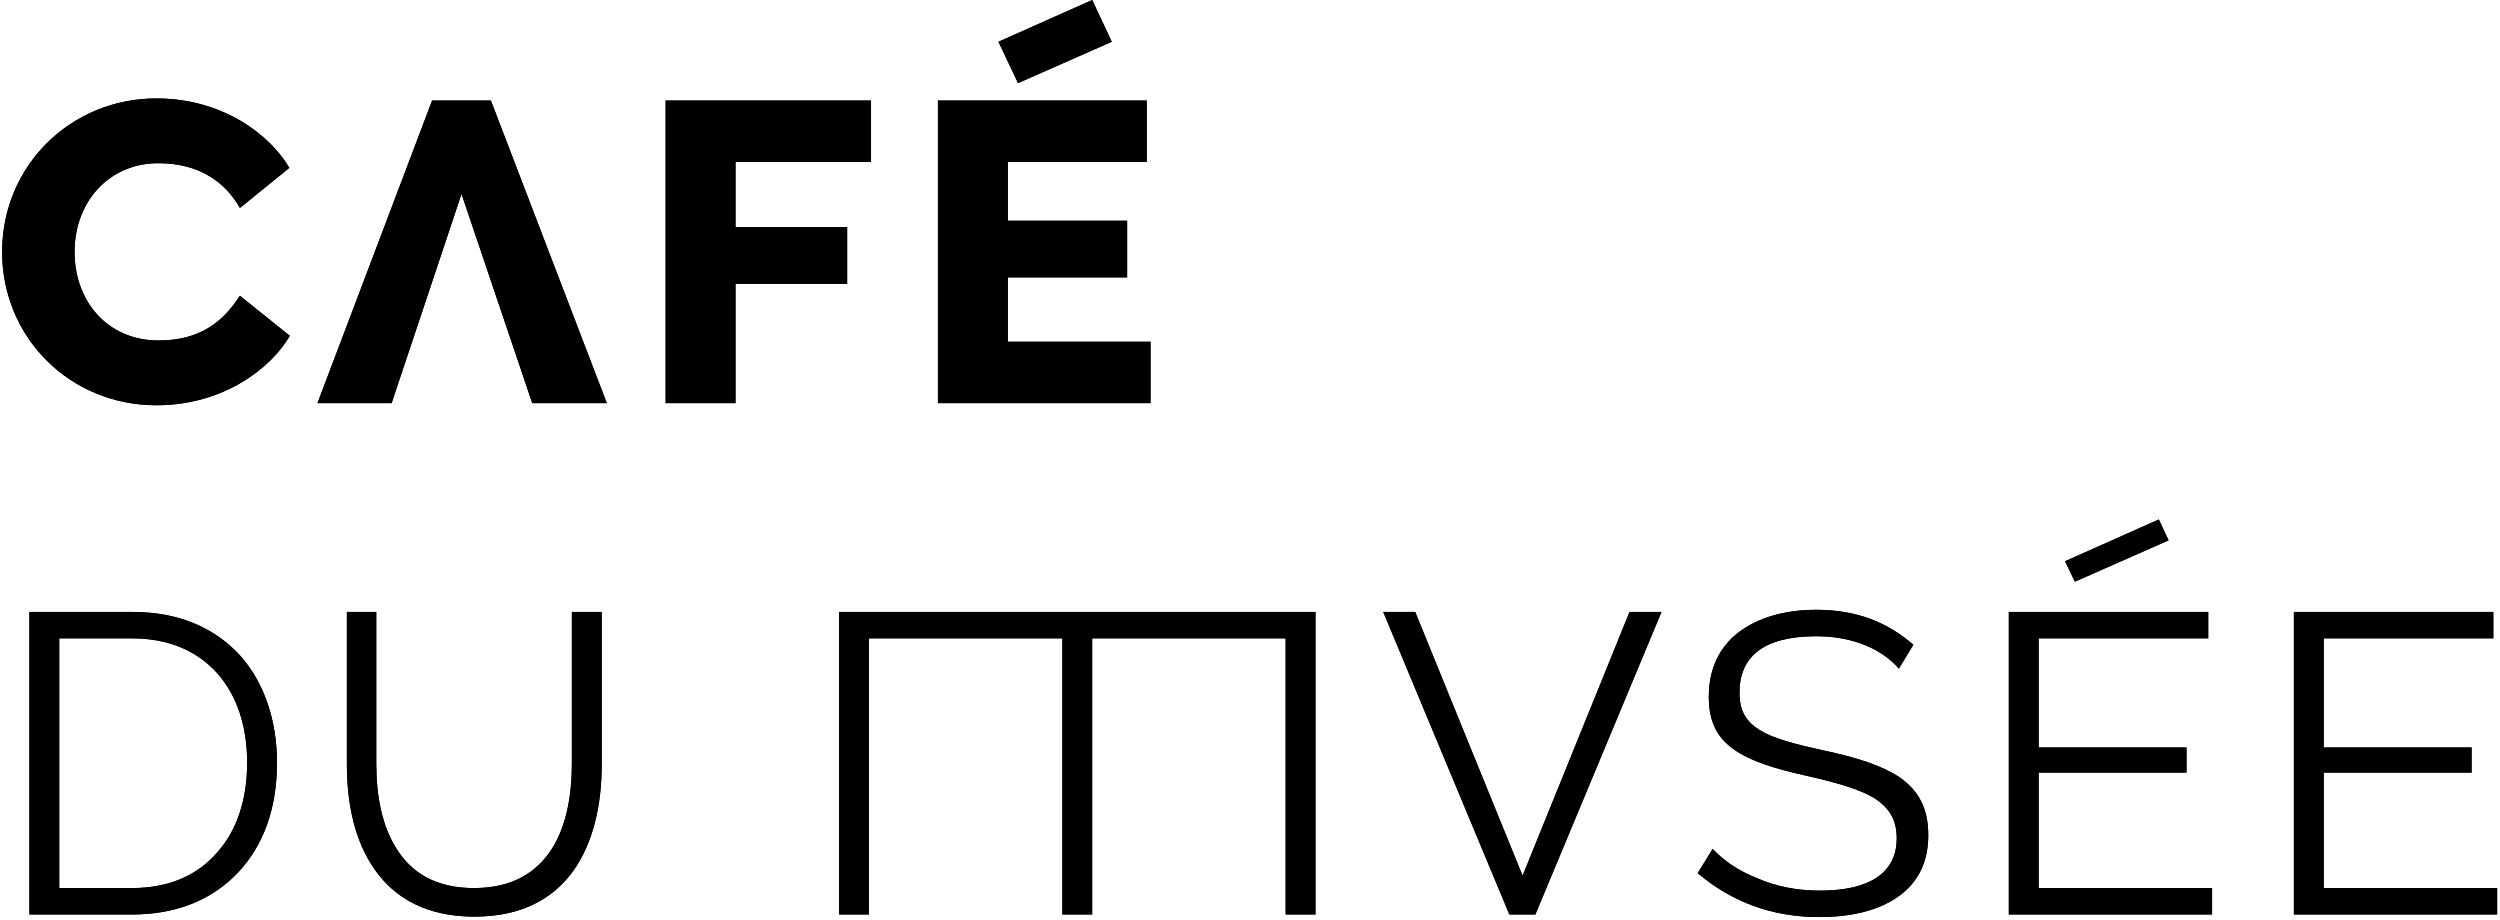
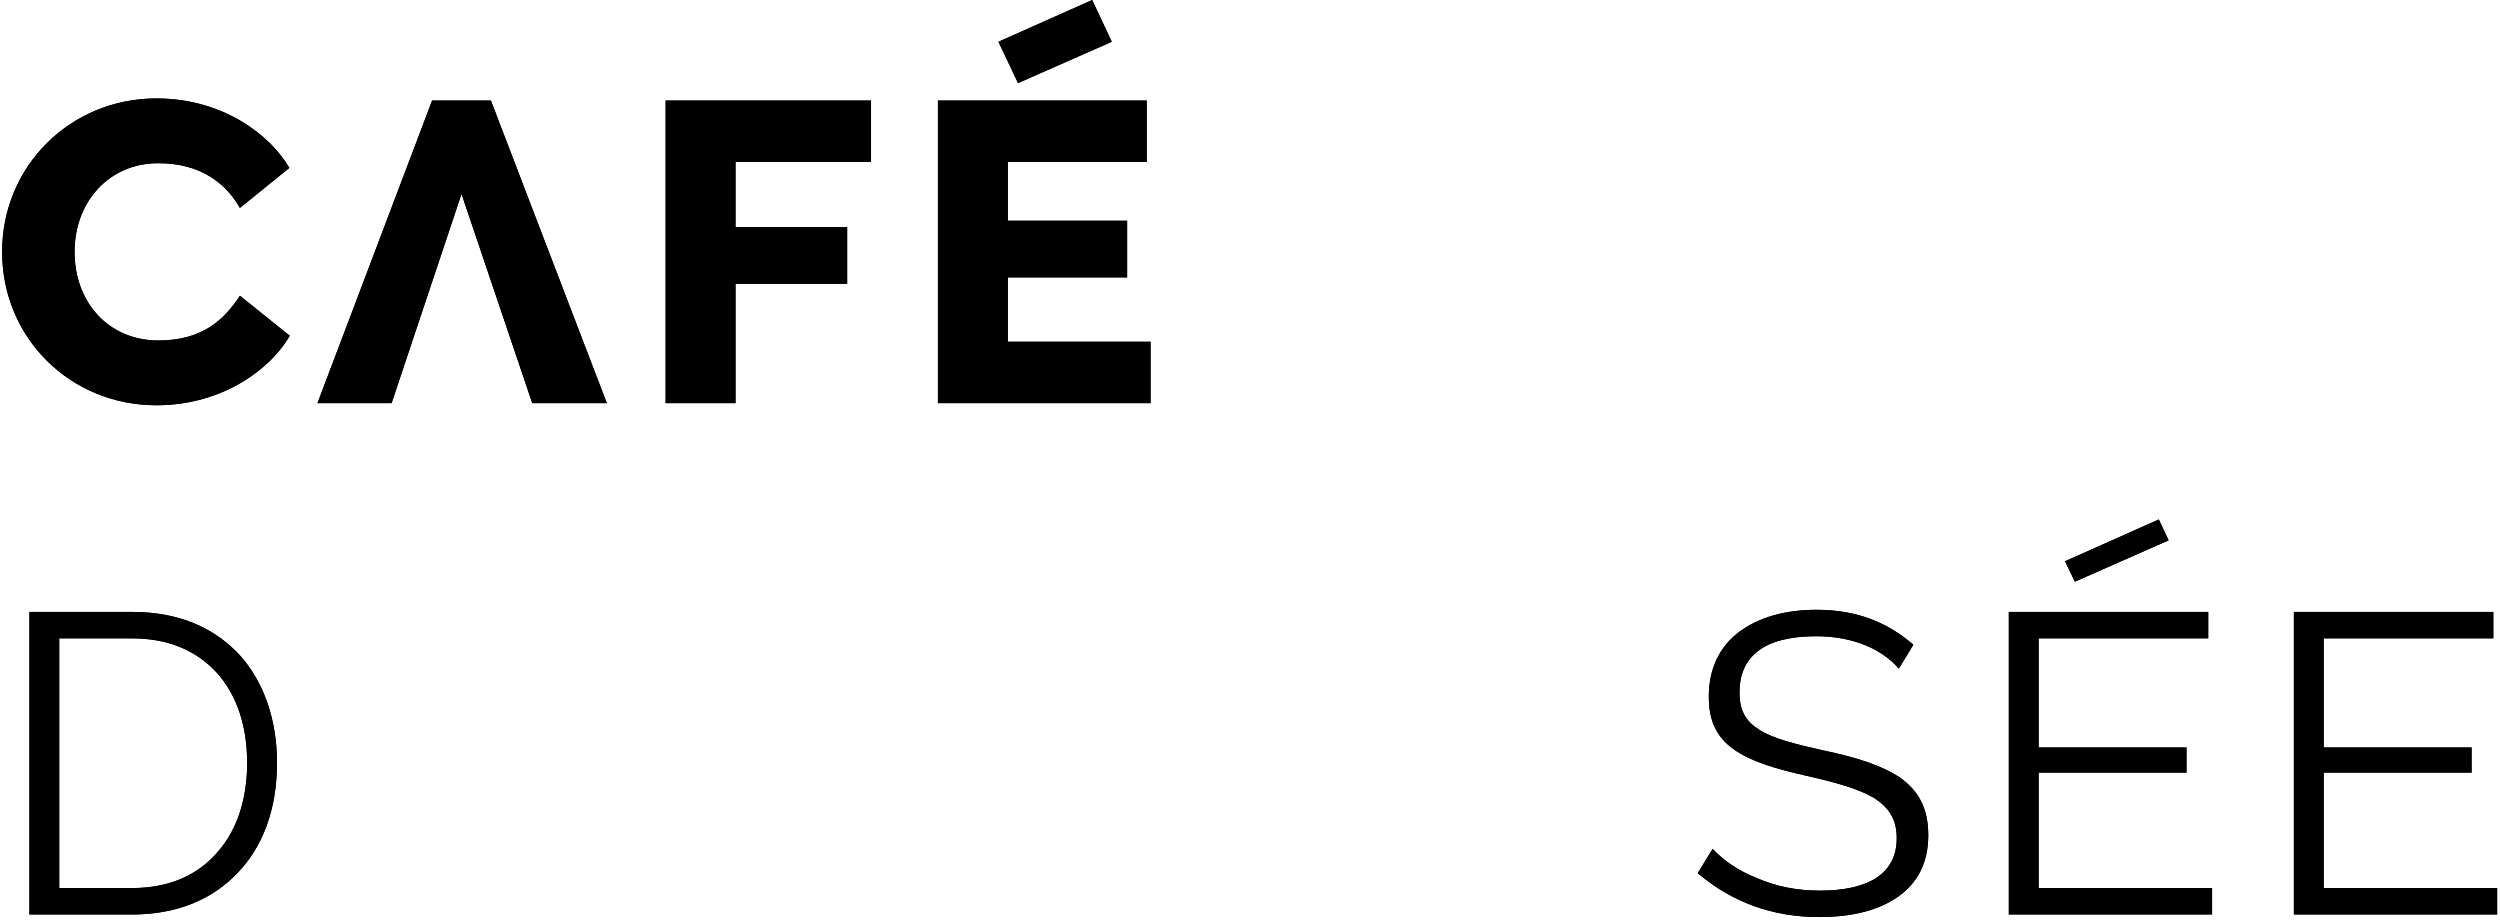
<svg xmlns="http://www.w3.org/2000/svg" xmlns:xlink="http://www.w3.org/1999/xlink" width="704px" height="259px" viewBox="0 0 704 259" version="1.1">
  <title>Group</title>
  <desc>Created with Sketch.</desc>
  <defs>
    <path d="M44.04,114.12 C19.8,114.12 0.6,95.16 0.6,70.92 C0.6,46.68 19.92,27.72 44.04,27.72 C62.88,27.72 76.2,38.16 81.48,47.28 L67.56,58.56 C63.6,51.6 56.4,45.84 44.28,45.96 C30.72,46.08 21,56.76 21,70.92 C21,85.08 30.48,95.88 44.64,95.88 C56.52,95.88 62.88,90.48 67.56,83.28 L81.6,94.56 C76.44,103.56 63,114.12 44.04,114.12 Z" id="path-1" />
    <path d="M149.88,113.52 L129.96,54.6 L110.28,113.52 L89.4,113.52 L121.68,28.32 L138.24,28.32 L170.88,113.52 L149.88,113.52 Z M207.12,113.52 L187.44,113.52 L187.44,28.32 L245.28,28.32 L245.28,45.6 L207.12,45.6 L207.12,63.96 L238.56,63.96 L238.56,79.92 L207.12,79.92 L207.12,113.52 Z M313.08,11.76 L286.68,23.4 L281.16,11.76 L307.56,-1.42108547e-14 L313.08,11.76 Z M283.8,96.24 L324,96.24 L324,113.52 L264.12,113.52 L264.12,28.32 L322.92,28.32 L322.92,45.6 L283.8,45.6 L283.8,62.16 L317.4,62.16 L317.4,78.12 L283.8,78.12 L283.8,96.24 Z" id="path-2" />
    <path d="M37.2,257.52 L8.28,257.52 L8.28,172.32 L37.2,172.32 C50.88,172.32 60.84,177.12 67.8,184.8 C74.52,192.48 78,203.04 78,214.8 C78,227.88 74.04,238.32 66.96,245.76 C59.76,253.32 49.8,257.52 37.2,257.52 Z M61.32,239.88 C66.84,233.64 69.6,224.88 69.6,214.8 C69.6,204.48 66.72,195.84 61.2,189.6 C55.56,183.36 47.64,179.76 37.2,179.76 L16.68,179.76 L16.68,250.08 L37.2,250.08 C47.76,250.08 55.8,246.36 61.32,239.88 Z" id="path-3" />
-     <path d="M111.84,239.28 C116.04,245.88 122.88,250.08 133.44,250.08 C144.24,250.08 151.08,245.76 155.4,239.04 C159.6,232.44 161.04,223.68 161.04,215.04 L161.04,172.32 L169.44,172.32 L169.44,215.28 C169.44,226.8 167.04,237.36 161.4,245.28 C155.64,253.2 146.76,258.12 133.56,258.12 C120,258.12 111.12,252.84 105.48,244.8 C99.84,236.76 97.68,226.2 97.68,215.28 L97.68,172.32 L105.96,172.32 L105.96,215.04 C105.96,224.04 107.52,232.68 111.84,239.28 Z M236.28,257.52 L236.28,172.32 L370.44,172.32 L370.44,257.52 L362.04,257.52 L362.04,179.76 L307.56,179.76 L307.56,257.52 L299.16,257.52 L299.16,179.76 L244.68,179.76 L244.68,257.52 L236.28,257.52 Z" id="path-4" />
-     <polygon id="path-5" points="467.88 172.32 432.36 257.52 425.04 257.52 389.52 172.32 398.52 172.32 428.76 246.6 458.88 172.32" />
    <path d="M538.8,181.56 L534.72,188.28 C529.92,182.76 521.76,179.16 511.44,179.16 C496.32,179.16 489.84,185.16 489.84,195 C489.84,200.16 491.64,203.16 495.48,205.56 C499.32,207.96 505.32,209.52 513.48,211.32 C522.6,213.24 529.92,215.52 535.08,219 C540.24,222.72 543,227.52 543,235.2 C543,243.12 539.88,248.76 534.36,252.6 C528.84,256.44 521.28,258.24 512.28,258.24 C499.08,258.24 487.68,254.04 478.08,245.88 L482.28,239.04 C485.28,242.28 489.6,245.28 494.88,247.32 C500.04,249.6 505.92,250.8 512.52,250.8 C526.2,250.8 534.12,246 534.12,236.04 C534.12,230.76 531.96,227.4 527.64,224.64 C523.32,222.12 516.96,220.32 508.44,218.4 C499.44,216.36 492.84,214.32 488.16,210.96 C483.48,207.6 481.2,203.16 481.2,196.2 C481.2,188.28 484.2,182.16 489.72,177.96 C495.24,173.88 502.56,171.72 511.56,171.72 C522.96,171.72 531.6,175.32 538.8,181.56 Z M610.68,152.16 L584.28,163.8 L581.52,158.04 L607.92,146.28 L610.68,152.16 Z M574.08,250.08 L622.92,250.08 L622.92,257.52 L565.68,257.52 L565.68,172.32 L621.84,172.32 L621.84,179.76 L574.08,179.76 L574.08,210.48 L615.72,210.48 L615.72,217.56 L574.08,217.56 L574.08,250.08 Z M654.36,250.08 L703.2,250.08 L703.2,257.52 L645.96,257.52 L645.96,172.32 L702.12,172.32 L702.12,179.76 L654.36,179.76 L654.36,210.48 L696,210.48 L696,217.56 L654.36,217.56 L654.36,250.08 Z" id="path-6" />
  </defs>
  <g id="Page-1" stroke="none" stroke-width="1" fill="none" fill-rule="evenodd">
    <g id="Group" fill="#000000">
      <g id="C">
        <use xlink:href="#path-1" />
        <use xlink:href="#path-1" />
      </g>
      <g id="AFÉ">
        <use xlink:href="#path-2" />
        <use xlink:href="#path-2" />
      </g>
      <g id="D">
        <use xlink:href="#path-3" />
        <use xlink:href="#path-3" />
      </g>
      <g id="U-M">
        <use xlink:href="#path-4" />
        <use xlink:href="#path-4" />
      </g>
      <g id="V">
        <use xlink:href="#path-5" />
        <use xlink:href="#path-5" />
      </g>
      <g id="SÉE">
        <use xlink:href="#path-6" />
        <use xlink:href="#path-6" />
      </g>
    </g>
  </g>
</svg>